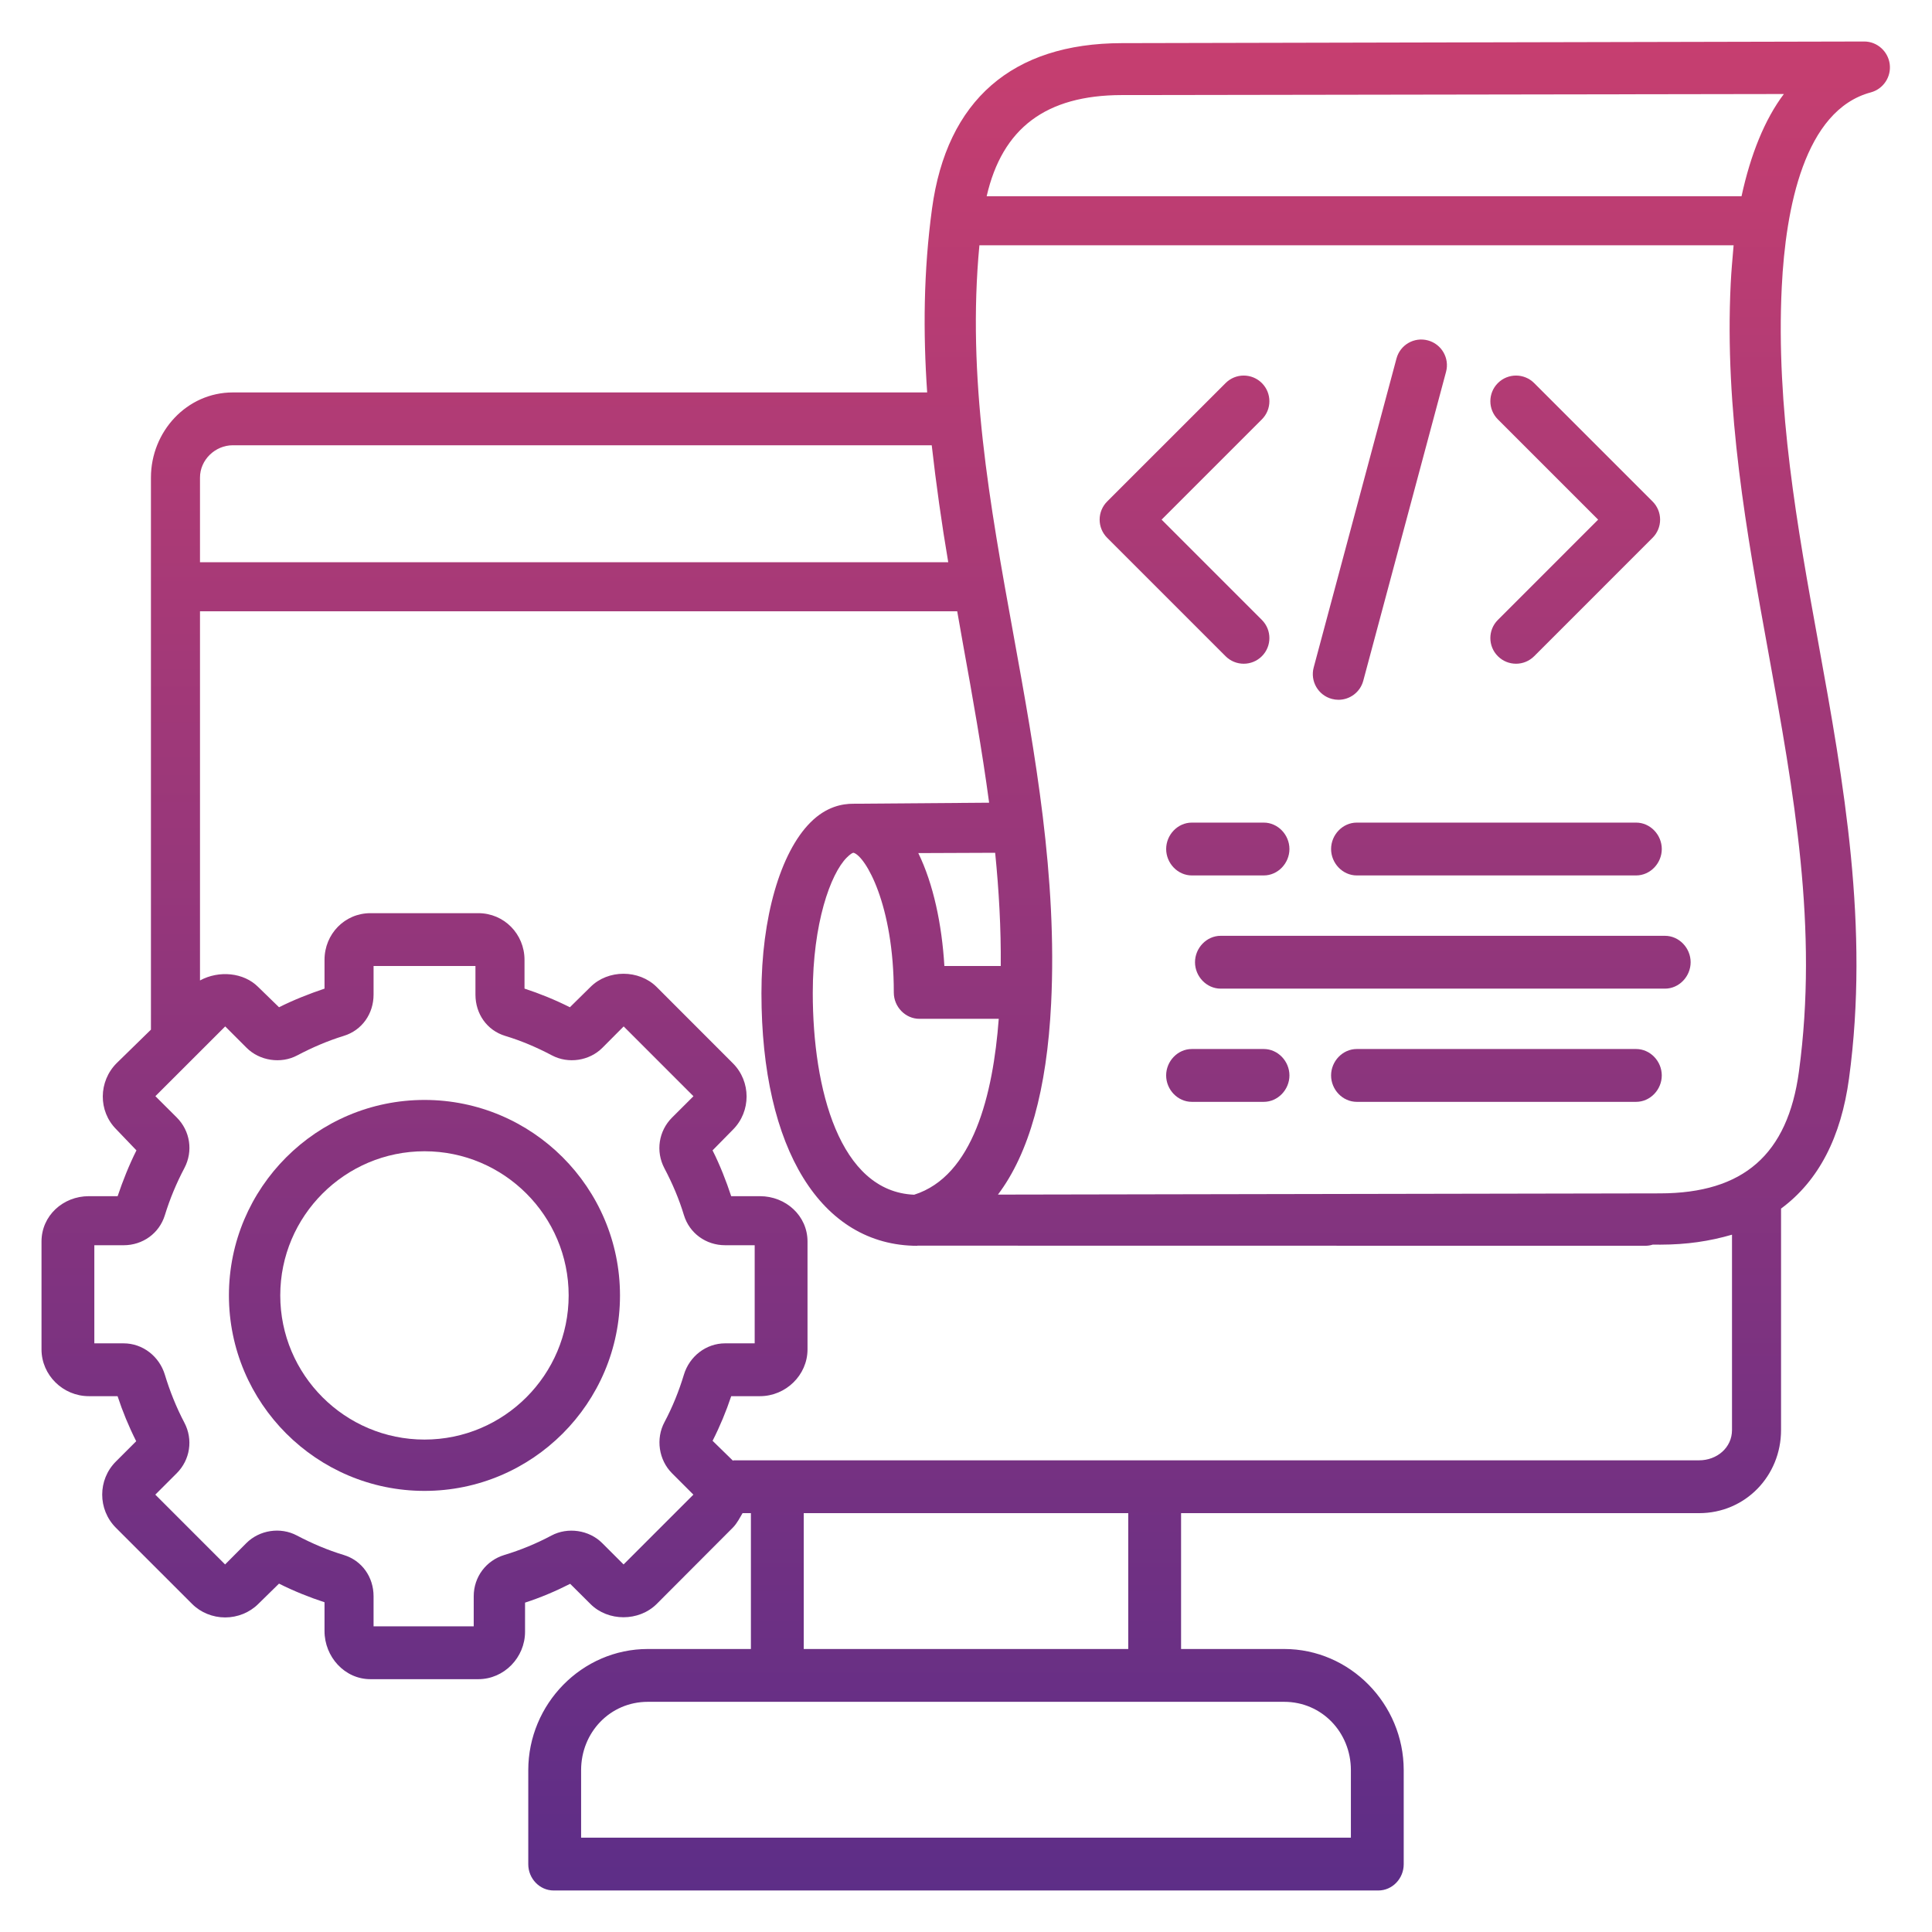
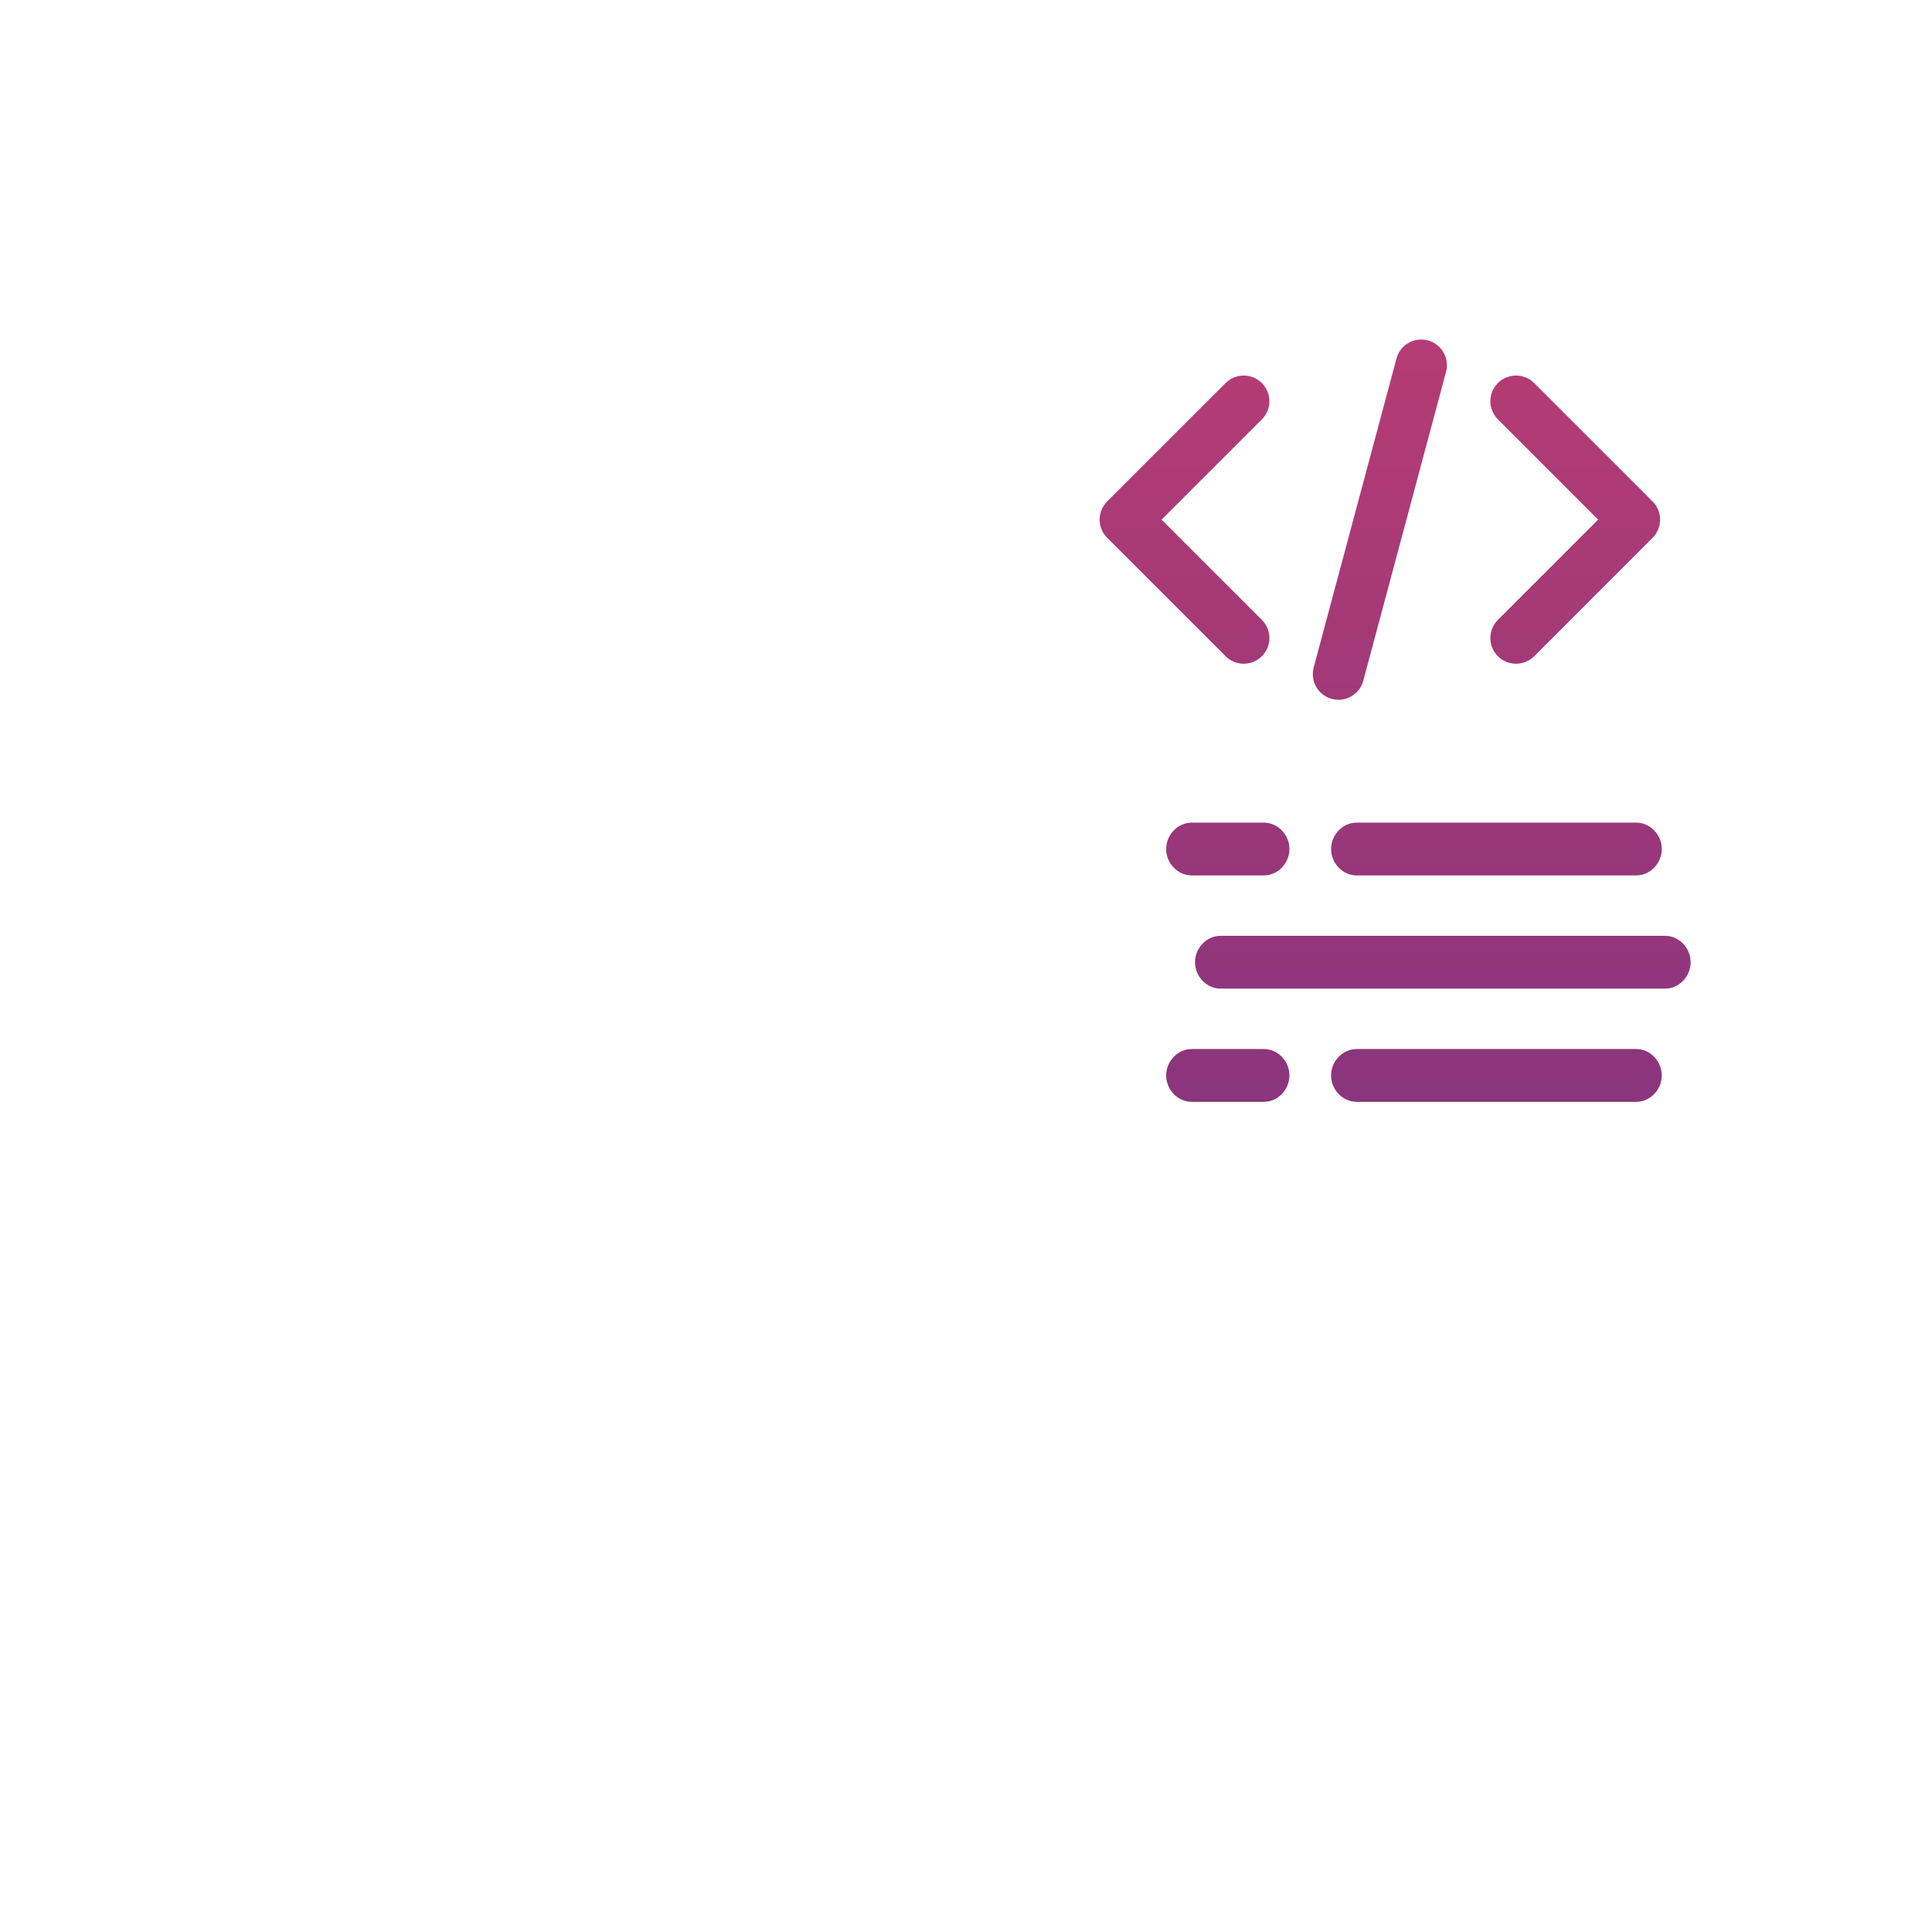
<svg xmlns="http://www.w3.org/2000/svg" xmlns:xlink="http://www.w3.org/1999/xlink" id="Layer_1" enable-background="new 0 0 512 512" height="300" viewBox="0 0 512 512" width="300" version="1.1">
  <g width="100%" height="100%" transform="matrix(1,0,0,1,0,0)">
    <linearGradient id="lg1">
      <stop stop-opacity="1" stop-color="#ca3f6f" offset="0" />
      <stop stop-opacity="1" stop-color="#5a2d88" offset="0.99" />
    </linearGradient>
    <linearGradient id="SVGID_1_" gradientUnits="userSpaceOnUse" x1="112.486" x2="112.486" xlink:href="#lg1" y1="-7.001" y2="521" />
    <linearGradient id="SVGID_2_" gradientUnits="userSpaceOnUse" x1="255.927" x2="255.927" xlink:href="#lg1" y1="-7" y2="521" />
    <linearGradient id="SVGID_3_" gradientUnits="userSpaceOnUse" x1="382.363" x2="382.363" xlink:href="#lg1" y1="-7" y2="521" />
    <linearGradient id="SVGID_4_" gradientUnits="userSpaceOnUse" x1="396.57" x2="396.57" xlink:href="#lg1" y1="-7" y2="521" />
    <linearGradient id="SVGID_5_" gradientUnits="userSpaceOnUse" x1="325.377" x2="325.376" xlink:href="#lg1" y1="-7" y2="521" />
    <linearGradient id="SVGID_6_" gradientUnits="userSpaceOnUse" x1="325.379" x2="325.379" xlink:href="#lg1" y1="-7" y2="521" />
    <linearGradient id="SVGID_7_" gradientUnits="userSpaceOnUse" x1="396.572" x2="396.572" xlink:href="#lg1" y1="-7" y2="521" />
    <linearGradient id="SVGID_8_" gradientUnits="userSpaceOnUse" x1="313.909" x2="313.909" xlink:href="#lg1" y1="-7" y2="521" />
    <linearGradient id="SVGID_9_" gradientUnits="userSpaceOnUse" x1="417.453" x2="417.453" xlink:href="#lg1" y1="-7" y2="521" />
    <linearGradient id="SVGID_10_" gradientUnits="userSpaceOnUse" x1="365.679" x2="365.679" xlink:href="#lg1" y1="-7" y2="521" />
    <g>
-       <path d="m112.5 291.496c-28.578 0-51.832 23.235-51.832 51.801 0 28.564 23.254 51.805 51.832 51.805 28.565 0 51.805-23.24 51.805-51.805-.007-28.566-23.246-51.801-51.805-51.801zm0 90.005c-21.078 0-38.228-17.14-38.228-38.204 0-21.065 17.149-38.2 38.228-38.2 21.062 0 38.198 17.139 38.2 38.2 0 21.064-17.135 38.204-38.2 38.204z" fill="url(#SVGID_1_)" data-original-color="lg1" stroke="none" stroke-opacity="1" />
-       <path d="m500.796 16.98c-.449-3.38-3.333-5.98-6.743-5.98-.004 0-.008 0-.012 0l-196.768.433c-28.988.048-46.374 15.092-50.278 43.866-2.252 16.599-2.38 32.701-1.285 48.701h-184.001c-12.195 0-21.709 10.372-21.709 22.569v146.3l-9.089 8.881c-4.829 4.836-4.929 12.703-.096 17.534l5.344 5.579c-1.934 3.835-3.64 8.137-4.984 12.137h-7.639c-6.831 0-12.536 5.18-12.536 12.016v28.585c0 6.832 5.705 12.399 12.537 12.399h7.621c1.309 4 2.965 8.029 4.938 11.939l-5.393 5.391c-4.821 4.82-4.827 12.679 0 17.534l20.199 20.19c2.268 2.277 5.464 3.582 8.77 3.582 3.299 0 6.496-1.301 8.773-3.574l5.496-5.385c3.924 1.977 8.06 3.629 12.06 4.938v7.627c-.001 6.832 5.339 12.758 12.168 12.758h28.589c6.828 0 12.386-5.742 12.386-12.57l.002-7.719c4.098-1.324 8.104-3.026 11.957-4.983l5.385 5.358c4.666 4.664 12.799 4.677 17.531-.004l20.207-20.257c1.116-1.121 1.961-2.825 2.562-3.825h2.212v36h-27.318c-17.503 0-31.682 14.607-31.682 32.109v24.944c0 3.756 2.985 6.946 6.741 6.946h218.519c3.756 0 6.741-3.19 6.741-6.946v-24.944c-.001-17.502-14.181-32.109-31.686-32.109h-27.315v-36h137.291c12.194 0 21.709-9.832 21.709-22.029v-58.683c10-7.383 15.906-18.958 18.012-34.485 5.45-40.149-1.408-78.457-8.137-115.498-5.563-30.617-11.265-62.274-9.686-94.247 1.032-20.911 5.982-46.86 23.598-51.577 3.299-.886 5.458-4.113 5.009-7.501zm-439.087 101.02h185.21c1.125 10 2.667 21 4.375 31h-198.294v-22.431c0-4.697 4.014-8.569 8.709-8.569zm116.386 272.432 5.661 5.662-18.501 18.499-5.663-5.657c-3.476-3.479-9.127-4.31-13.457-2.001-3.973 2.119-8.166 3.847-12.462 5.144-4.862 1.467-8.13 5.848-8.13 10.924l-.001 7.997h-26.542v-7.978c0-5.081-3.07-9.478-7.927-10.944-4.197-1.269-8.315-3.009-12.401-5.159-4.347-2.31-9.915-1.455-13.384 2.017l-5.635 5.657-18.491-18.499 5.66-5.653c3.576-3.563 4.397-8.955 2.039-13.423-2.156-4.088-3.895-8.49-5.164-12.689-1.465-4.863-5.854-8.329-10.935-8.329h-7.762v-26h7.76c5.053 0 9.445-3.131 10.931-7.959 1.334-4.348 3.077-8.516 5.19-12.517 2.341-4.464 1.521-9.824-2.038-13.379l-5.663-5.647 18.503-18.488 5.647 5.648c3.472 3.492 9.144 4.319 13.419 2.042 4.003-2.107 8.039-3.85 12.37-5.187 4.832-1.482 7.881-5.873 7.881-10.926v-7.587h27v7.587c0 5.081 3.041 9.478 7.903 10.944 4.199 1.265 8.292 3.004 12.361 5.151 4.335 2.305 9.921 1.463 13.383-2.009l5.634-5.661 18.493 18.499-5.68 5.665c-3.553 3.563-4.371 8.947-2.026 13.411 2.148 4.068 3.889 8.168 5.173 12.41 1.473 4.852 5.867 8.002 10.937 8.002h7.822v26h-7.822c-5.085 0-9.483 3.468-10.942 8.326-1.297 4.302-3.026 8.586-5.13 12.531-2.364 4.402-1.548 10.041 1.989 13.576zm162.22 60.568c10.003 0 17.685 8.107 17.685 18.109v17.891h-204v-17.891c0-10.002 7.679-18.109 17.682-18.109h34.433 99.769 3.631zm-127.315-50h86v36h-86zm246-22.029c0 4.697-4.015 8.029-8.709 8.029h-144.408-99.769-11.744c-.049 0-.09.139-.14.089l-5.387-5.261c1.953-3.84 3.607-7.828 4.936-11.828h7.623c6.834 0 12.598-5.571 12.598-12.403v-28.585c0-6.832-5.764-12.012-12.598-12.012h-7.629c-1.316-4-2.975-8.251-4.938-12.141l5.398-5.488c4.829-4.835 4.827-12.75-.004-17.582l-20.217-20.234c-4.693-4.661-12.869-4.665-17.525-.004l-5.464 5.383c-3.918-1.977-8.023-3.639-12.023-4.943v-7.623c0-6.832-5.41-12.367-12.237-12.367h-28.589c-6.828-.001-12.174 5.534-12.174 12.366v7.631c-4 1.344-8.2 2.996-12.055 4.934l-5.533-5.381c-3.857-3.863-10.412-4.434-15.412-1.724v-97.827h200.67c.52 3 1.043 5.983 1.566 8.861 2.485 13.674 5.002 27.837 6.893 41.863l-35.983.276c-.01 0-.019 0-.028 0-2.836 0-7.093.708-11.313 4.923-8.027 8.01-13.015 25.313-13.015 45.303 0 41.338 15.831 66.876 41.317 66.927.018.001.034-.152.052-.152h.012-.171v.111l193.001.031c.665 0 1.364-.094 1.989-.308l2.025.01c6.97-.012 12.985-.896 18.985-2.642zm-216.742-62.358c-19.779-.828-26.864-28.001-26.864-53.461 0-18.389 4.675-31.558 9.018-35.895.894-.89 1.507-1.257 1.719-1.257h.002.108c3.157 1 10.629 13.767 10.629 37.046 0 3.756 3.047 6.954 6.803 6.954h21.008c-1.499 20-6.766 41.678-22.423 46.613zm8.013-60.613c-.655-11-2.914-21.74-6.909-29.922l20.368-.082c1 9.976 1.567 20.003 1.482 30.003h-14.941zm226.467 27.977c-2.982 21.985-14.684 32.245-36.822 32.281l-175.449.324c8.245-10.92 12.968-27.834 14.093-50.604 1.657-33.534-4.238-66.187-9.939-97.559-6.359-34.992-12.382-68.419-9.066-103.419h199.872c-.336 4-.601 6.711-.771 10.172-1.658 33.535 4.236 66.085 9.938 97.458 6.841 37.654 13.304 73.332 8.144 111.347zm-15.211-231.977h-200.05c4.14-18 15.643-26.774 35.821-26.806l175.445-.277c-5.089 6.739-8.83 16.083-11.216 27.083z" fill="url(#SVGID_2_)" data-original-color="lg1" stroke="none" stroke-opacity="1" />
      <path d="m441.234 248h-117.741c-3.756 0-6.803 3.244-6.803 7s3.047 7 6.803 7h117.741c3.757 0 6.803-3.244 6.803-7s-3.046-7-6.803-7z" fill="url(#SVGID_3_)" data-original-color="lg1" stroke="none" stroke-opacity="1" />
      <path d="m433.586 278h-74.032c-3.756 0-6.803 3.244-6.803 7s3.047 7 6.803 7h74.032c3.756 0 6.802-3.244 6.802-7s-3.046-7-6.802-7z" fill="url(#SVGID_4_)" data-original-color="lg1" stroke="none" stroke-opacity="1" />
      <path d="m334.911 278h-19.068c-3.756 0-6.803 3.244-6.803 7s3.047 7 6.803 7h19.068c3.756 0 6.803-3.244 6.803-7s-3.047-7-6.803-7z" fill="url(#SVGID_5_)" data-original-color="lg1" stroke="none" stroke-opacity="1" />
      <path d="m315.846 218c-3.756 0-6.802 3.244-6.802 7s3.046 7 6.802 7h19.064c3.756 0 6.803-3.244 6.803-7s-3.047-7-6.803-7z" fill="url(#SVGID_6_)" data-original-color="lg1" stroke="none" stroke-opacity="1" />
      <path d="m433.59 218h-74.036c-3.756 0-6.803 3.244-6.803 7s3.047 7 6.803 7h74.036c3.756 0 6.802-3.244 6.802-7s-3.046-7-6.802-7z" fill="url(#SVGID_7_)" data-original-color="lg1" stroke="none" stroke-opacity="1" />
      <path d="m329.601 175.895c1.741 0 3.481-.664 4.81-1.993 2.655-2.653 2.655-6.962 0-9.615l-26.574-26.577 26.574-26.572c2.655-2.653 2.657-6.958 0-9.615s-6.963-2.661-9.619 0l-31.384 31.38c-1.275 1.273-1.993 3.005-1.993 4.808s.718 3.535 1.993 4.808l31.384 31.384c1.328 1.328 3.068 1.992 4.809 1.992z" fill="url(#SVGID_8_)" data-original-color="lg1" stroke="none" stroke-opacity="1" />
      <path d="m396.952 173.902c1.328 1.329 3.067 1.993 4.81 1.993 1.741 0 3.481-.664 4.81-1.993l31.382-31.384c1.275-1.273 1.993-3.005 1.993-4.808s-.718-3.534-1.993-4.808l-31.382-31.38c-2.657-2.657-6.963-2.657-9.619 0-2.655 2.653-2.655 6.962 0 9.615l26.572 26.572-26.572 26.577c-2.657 2.654-2.657 6.964-.001 9.616z" fill="url(#SVGID_9_)" data-original-color="lg1" stroke="none" stroke-opacity="1" />
      <path d="m352.95 185.218c.591.158 1.182.233 1.765.233 3.003 0 5.751-2.005 6.565-5.045l21.937-81.864c.973-3.625-1.18-7.358-4.808-8.331-3.646-.98-7.359 1.182-8.33 4.812l-21.937 81.864c-.973 3.626 1.18 7.358 4.808 8.331z" fill="url(#SVGID_10_)" data-original-color="lg1" stroke="none" stroke-opacity="1" />
    </g>
  </g>
</svg>